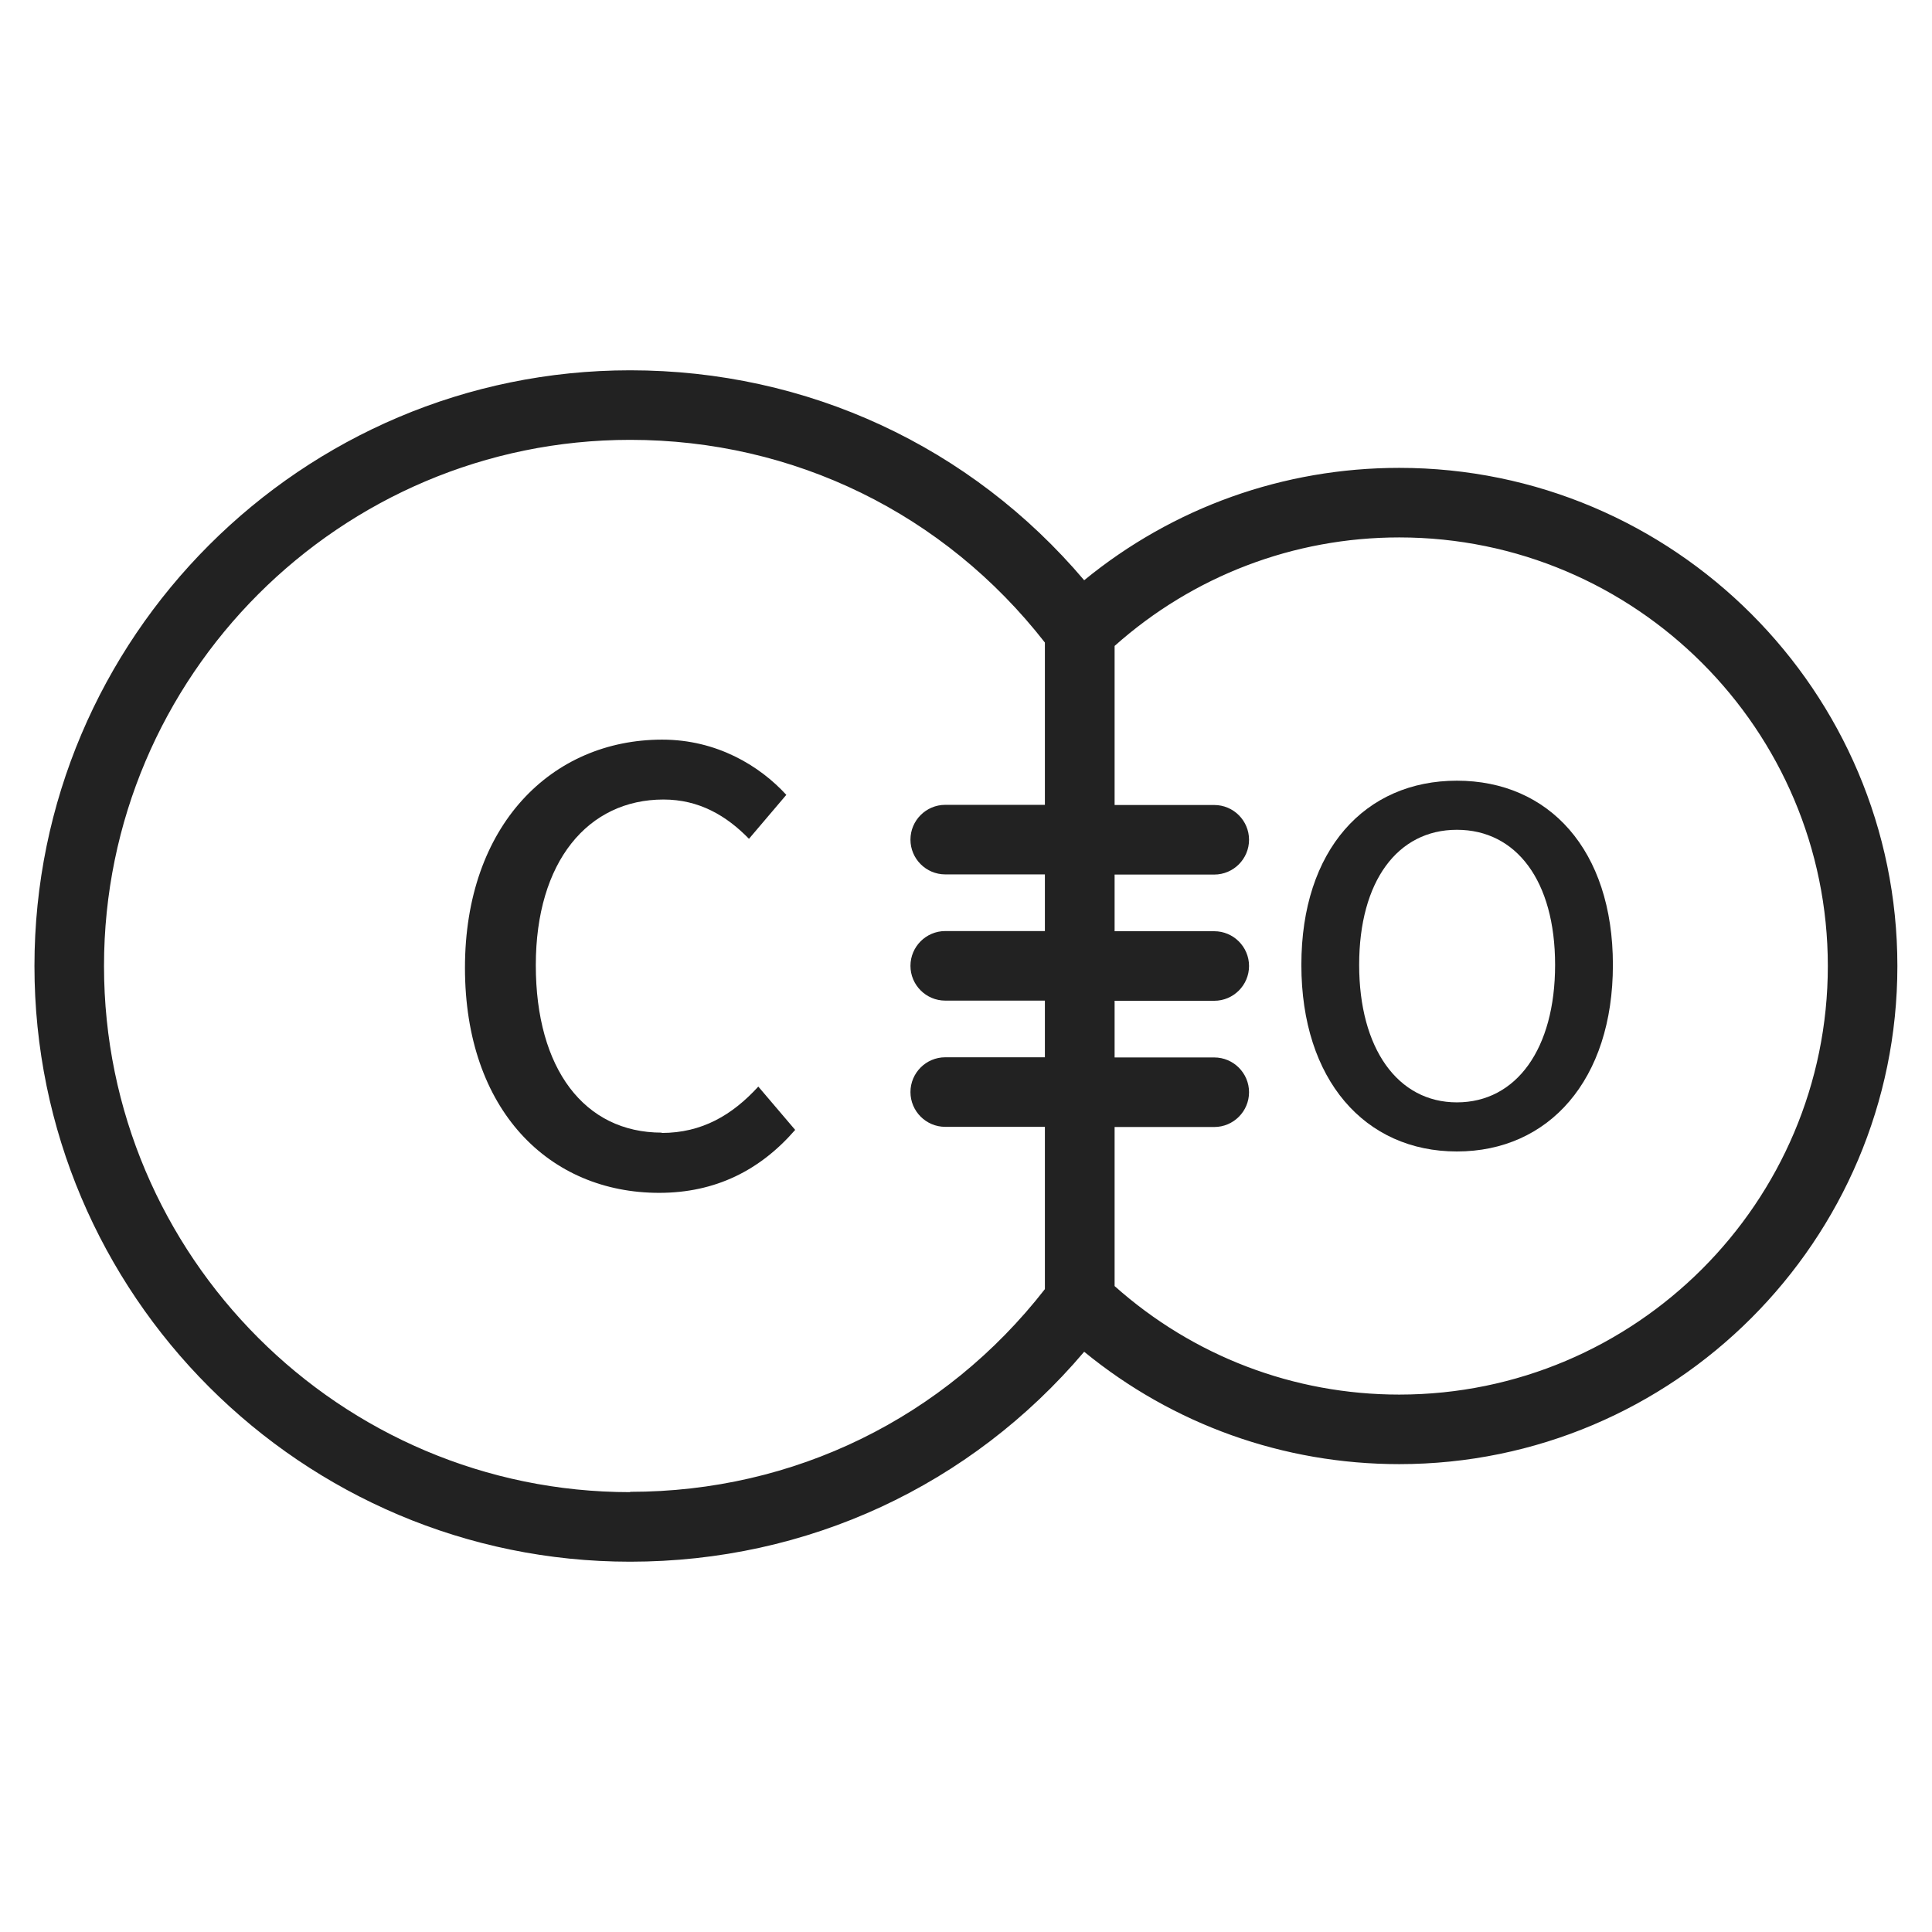
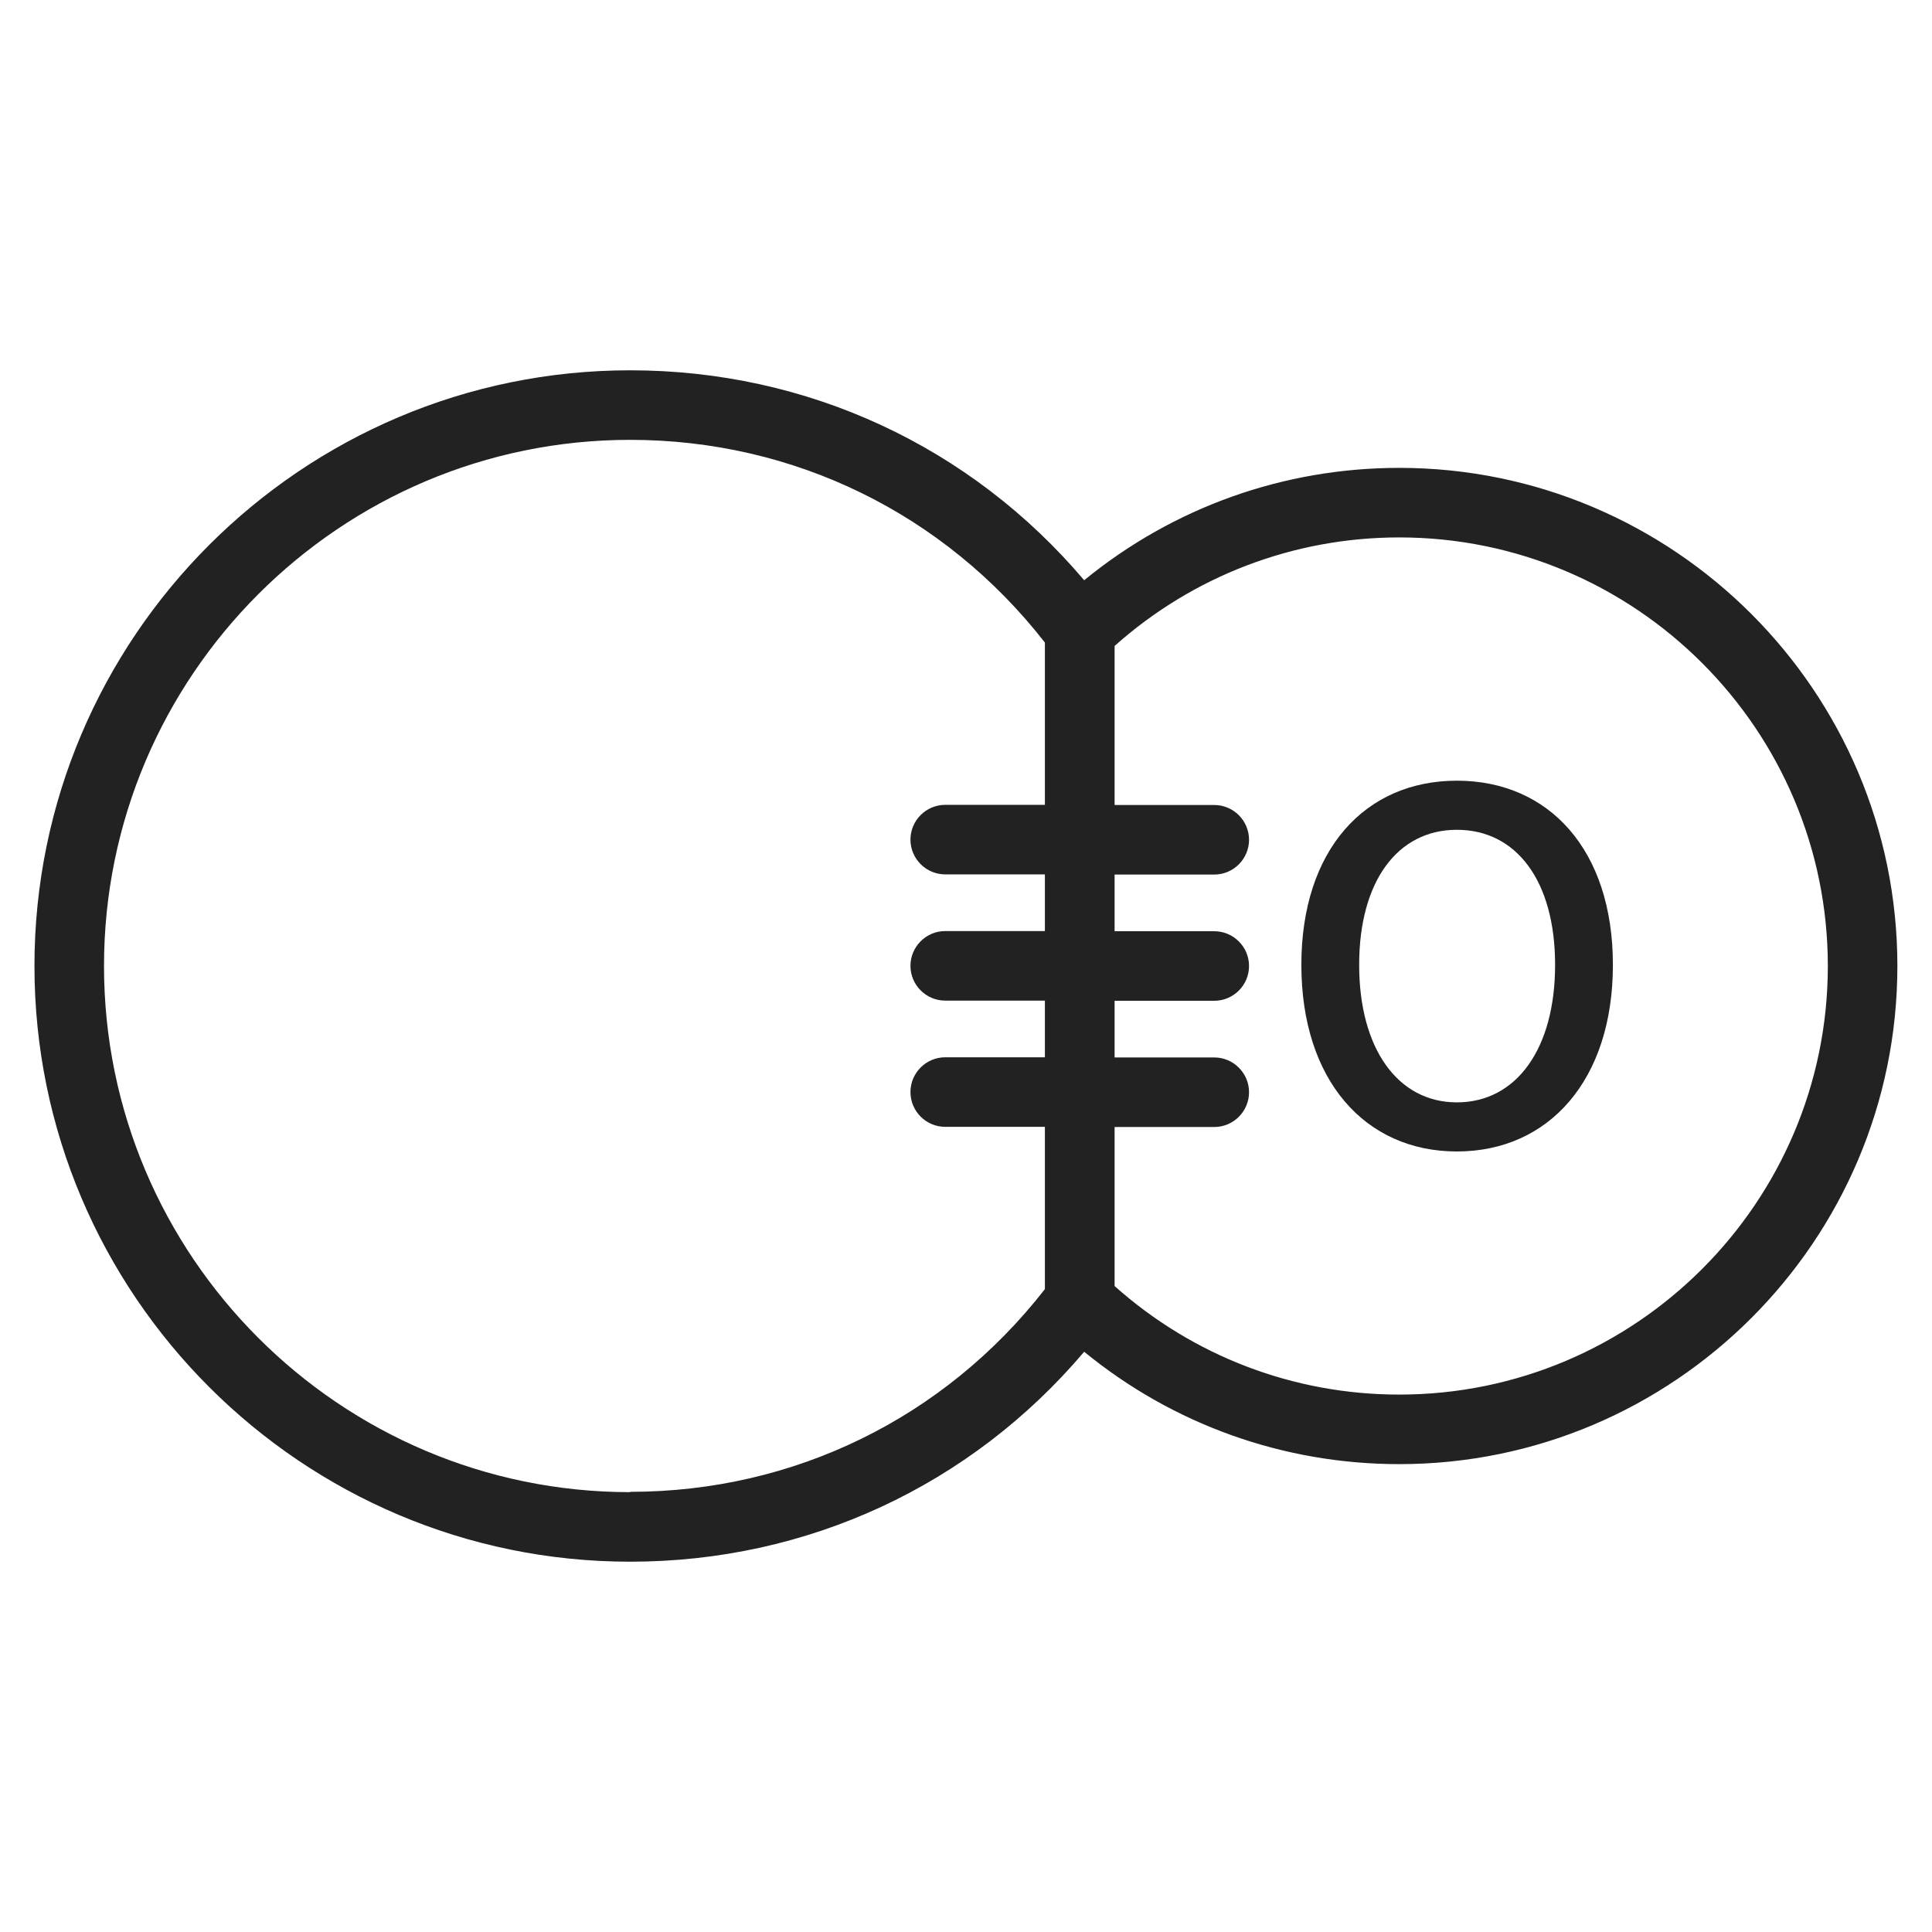
<svg xmlns="http://www.w3.org/2000/svg" id="_레이어_1" viewBox="0 0 120 120">
  <defs>
    <style>.cls-1{fill:#222;stroke-width:0px;}</style>
  </defs>
  <path class="cls-1" d="m86.91,29.06c-7.19,0-14.05,2.46-19.57,6.98-7.05-8.32-17.2-13.04-28.2-13.04C18.74,23,2.14,39.6,2.14,60s16.6,37,37,37c11,0,21.15-4.72,28.2-13.04,5.52,4.52,12.38,6.98,19.57,6.98,17.06,0,30.94-13.88,30.94-30.94s-13.88-30.94-30.94-30.94Zm-47.77,63.62c-18.02,0-32.68-14.66-32.68-32.68S21.13,27.32,39.14,27.32c10.18,0,19.52,4.59,25.76,12.59v10.08h-6.19c-1.19,0-2.16.97-2.16,2.16s.97,2.16,2.16,2.16h6.19v3.52h-6.19c-1.19,0-2.16.97-2.16,2.16s.97,2.16,2.16,2.16h6.19v3.52h-6.19c-1.19,0-2.16.97-2.16,2.16s.97,2.16,2.16,2.16h6.19v10.08c-6.24,8.01-15.59,12.59-25.76,12.59Zm47.77-6.06c-6.56,0-12.8-2.39-17.68-6.74v-9.88h6.19c1.19,0,2.16-.97,2.16-2.16s-.97-2.16-2.16-2.16h-6.19v-3.52h6.19c1.19,0,2.16-.97,2.16-2.16s-.97-2.16-2.16-2.16h-6.19v-3.52h6.19c1.19,0,2.16-.97,2.16-2.16s-.97-2.16-2.16-2.16h-6.19v-9.88c4.88-4.35,11.13-6.74,17.68-6.74,14.68,0,26.62,11.94,26.62,26.62s-11.94,26.62-26.62,26.62Z" />
-   <path class="cls-1" d="m41.1,70.35c-4.8,0-7.82-3.95-7.82-10.4s3.25-10.29,7.93-10.29c2.21,0,3.91,1,5.31,2.44l2.32-2.73c-1.66-1.81-4.32-3.43-7.71-3.43-6.86,0-12.25,5.31-12.25,14.17s5.24,13.98,12.06,13.98c3.5,0,6.27-1.4,8.45-3.91l-2.29-2.69c-1.62,1.77-3.5,2.88-6.01,2.88Z" />
  <path class="cls-1" d="m90.49,48.49c-5.7,0-9.66,4.29-9.66,11.44s3.95,11.59,9.66,11.59,9.69-4.44,9.69-11.59-3.98-11.44-9.69-11.44Zm0,19.98c-3.68,0-6.07-3.35-6.07-8.54s2.38-8.39,6.07-8.39,6.1,3.17,6.1,8.39-2.41,8.54-6.1,8.54Z" />
</svg>